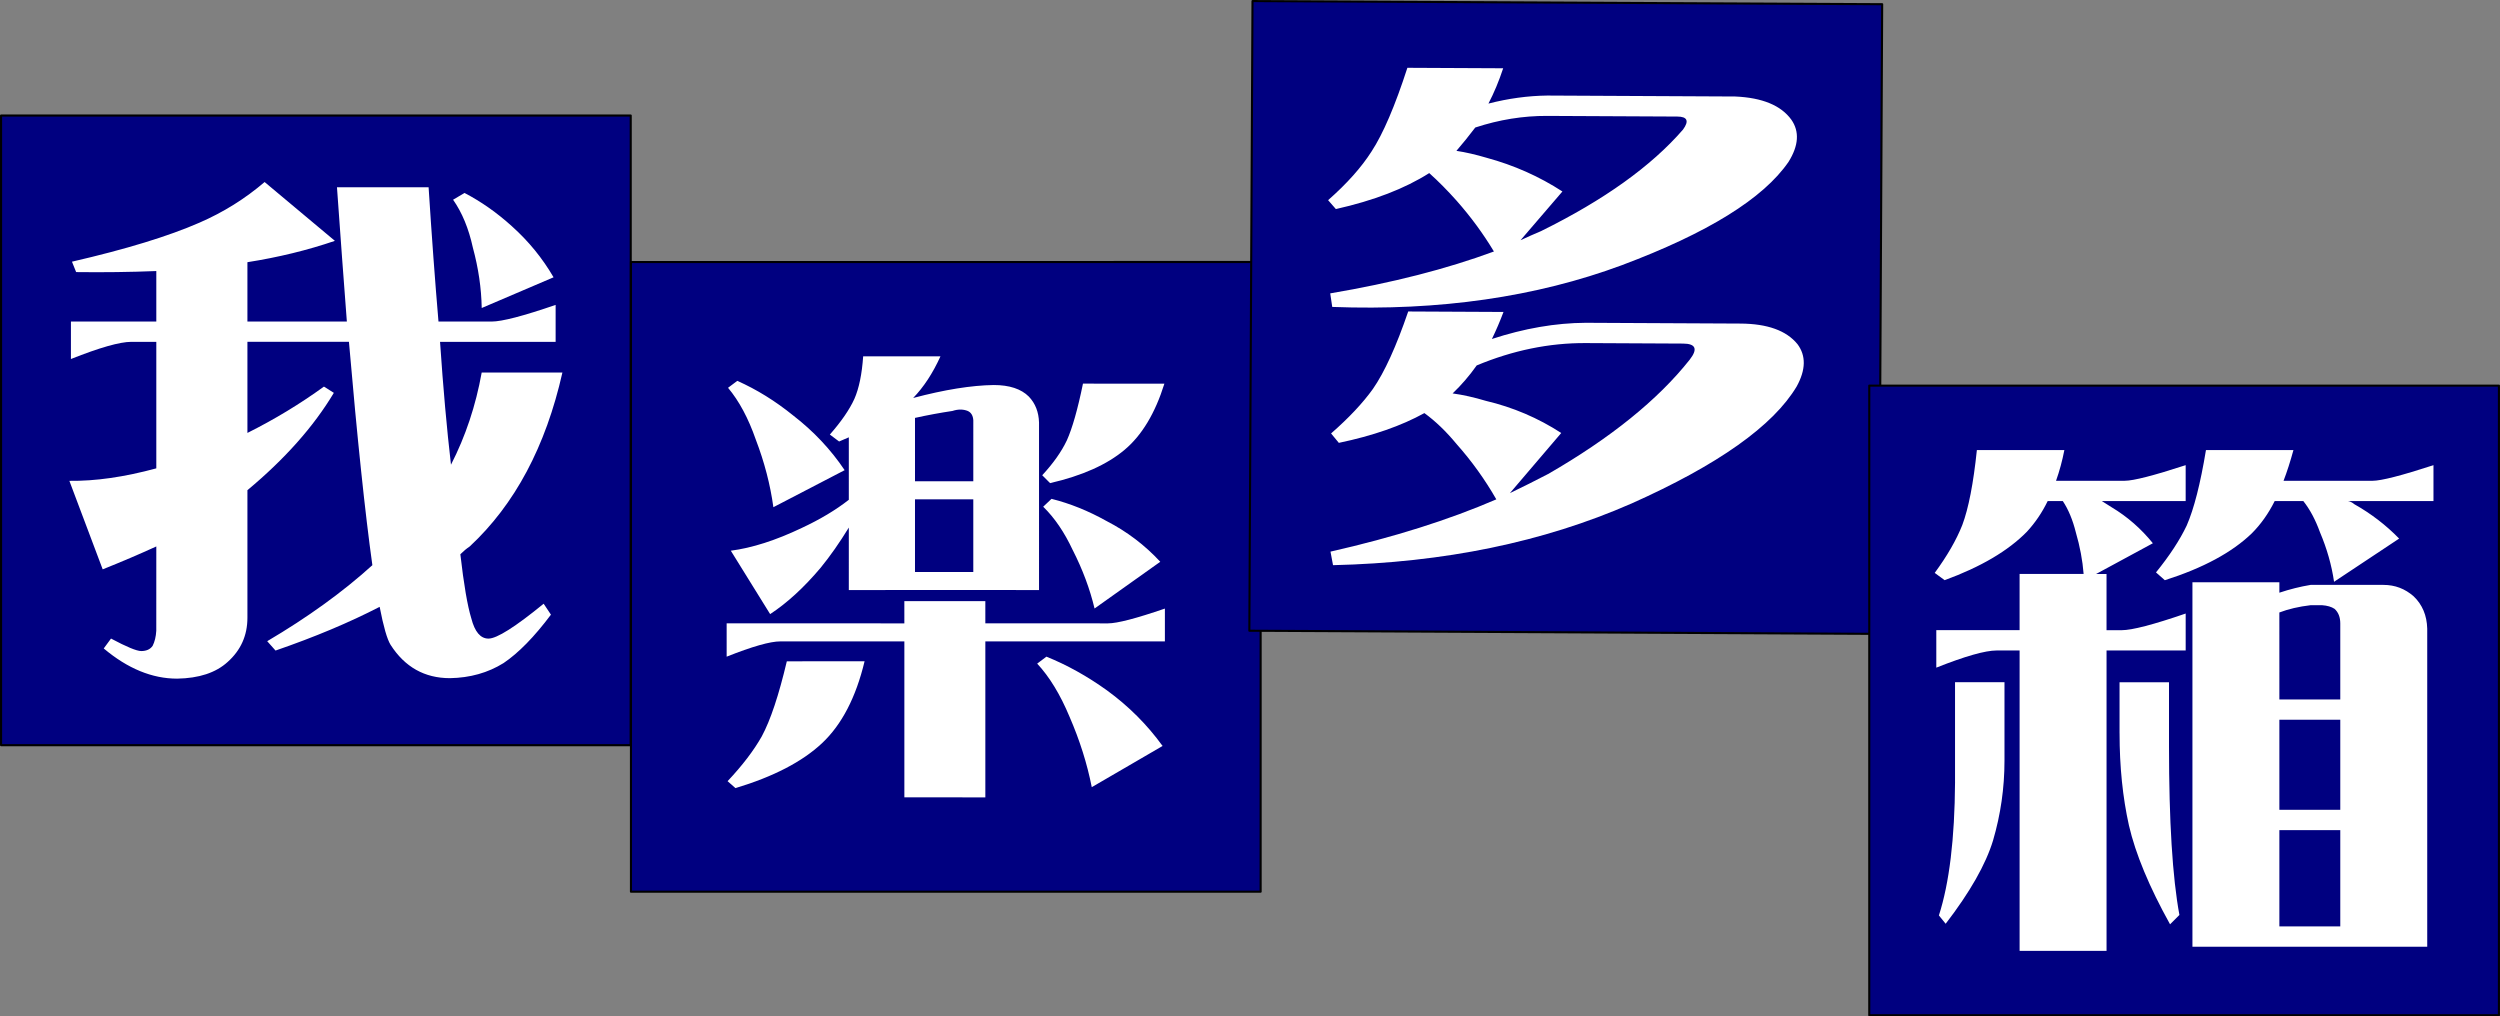
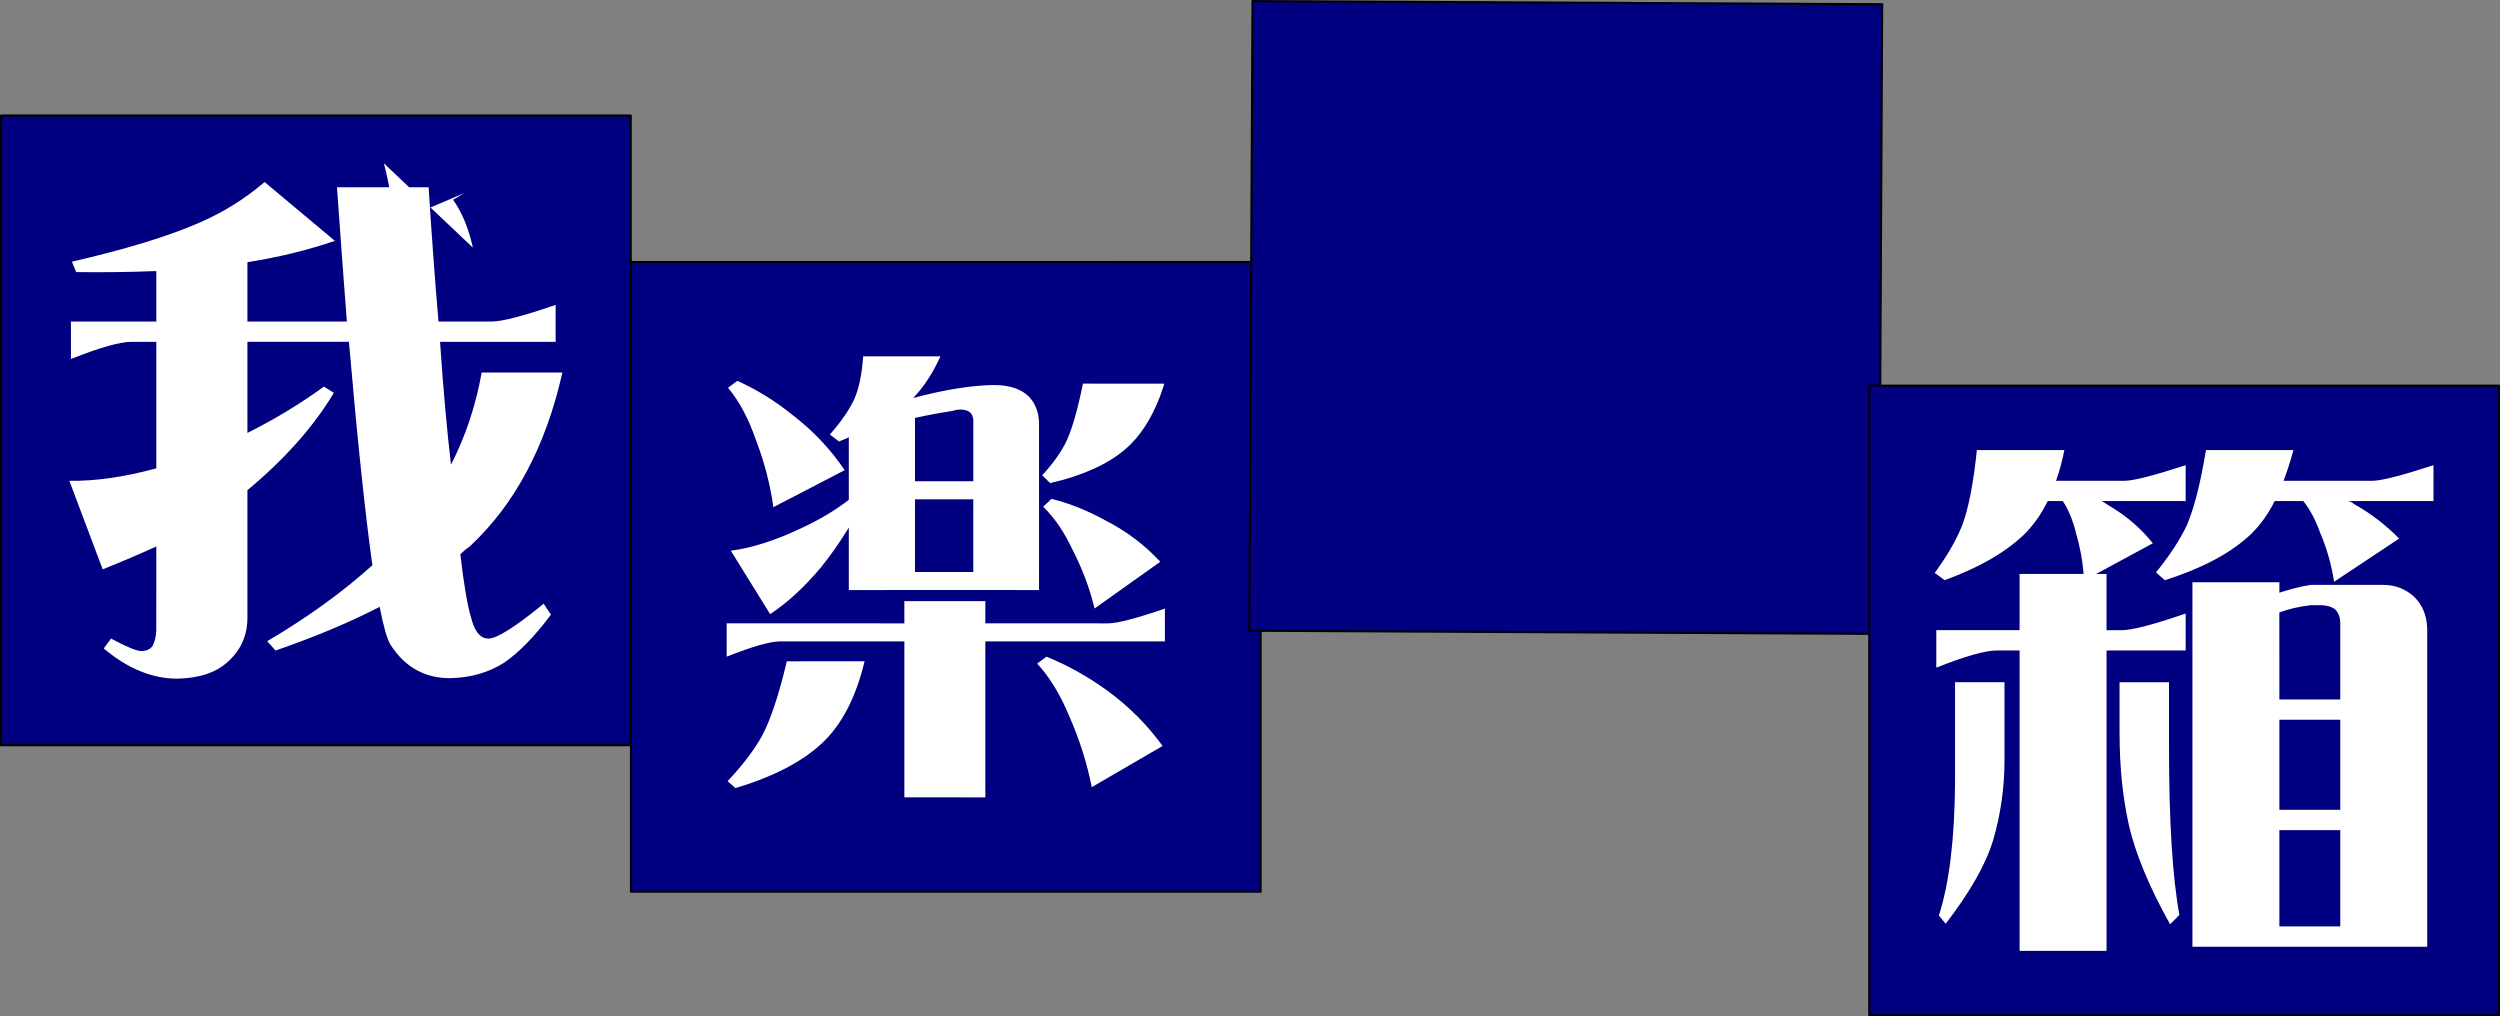
<svg xmlns="http://www.w3.org/2000/svg" xmlns:ns1="http://www.inkscape.org/namespaces/inkscape" xmlns:ns2="http://sodipodi.sourceforge.net/DTD/sodipodi-0.dtd" width="119.111mm" height="48.423mm" viewBox="0 0 119.111 48.423" version="1.1" id="svg1" ns1:export-filename="garakuta-2.svg" ns1:export-xdpi="93.1194" ns1:export-ydpi="93.1194">
  <rect x="0" y="0" width="119.111" height="48.423" fill="#808080" stroke="none" />
  <ns2:namedview id="namedview1" pagecolor="#ffffff" bordercolor="#666666" borderopacity="1.0" ns1:showpageshadow="2" ns1:pageopacity="0.0" ns1:pagecheckerboard="0" ns1:deskcolor="#d1d1d1" ns1:document-units="mm" showgrid="true">
    <ns1:grid id="grid1" units="cm" originx="-113.386" originy="-206.158" spacingx="30" spacingy="30" empcolor="#3f3fff" empopacity="0.251" color="#3f3fff" opacity="0.125" empspacing="5" dotted="false" gridanglex="30" gridanglez="30" visible="true" />
  </ns2:namedview>
  <defs id="defs1" />
  <g ns1:label="Layer 1" ns1:groupmode="layer" id="layer1" transform="translate(-30,-54.546)">
    <g id="g12" transform="rotate(45,35.845,76.62)">
      <path id="rect2" style="fill:#000080;fill-rule:evenodd;stroke:#000000;stroke-width:0.1;stroke-linecap:round;stroke-linejoin:round;stroke-miterlimit:0;paint-order:markers fill stroke" d="M 20.031,69.001 41.244,47.788 c 2e-6,-2e-6 4e-6,-2e-6 5e-6,-1e-6 l 21.213,21.213 c 1e-6,10e-7 2e-6,3e-6 0,6e-6 L 41.244,90.214 c -2e-6,1e-6 -4e-6,1e-6 -6e-6,0 l -21.213,-21.213 c -1e-6,-2e-6 -1e-6,-4e-6 1e-6,-5e-6 z" />
-       <path d="M 40.376,57.556 Q 39.201,56.802 38.096,56.609 l 0.158,-0.614 q 1.28,-0.403 2.719,-0.474 1.596,-0.088 3.122,0.316 l -1.386,3.455 q -1.017,-0.982 -2.333,-1.736 z m 7.226,1.193 q 2.894,4.578 2.736,8.98 -0.053,0.263 -0.053,0.579 1.701,1.351 2.526,1.789 0.859,0.509 1.263,0.105 0.421,-0.421 0.684,-3.034 l 0.614,0.123 q 0.281,1.964 0.035,3.227 -0.298,1.28 -1.298,2.315 -1.28,1.28 -3.122,0.877 -0.456,-0.105 -1.649,-0.912 -0.737,2.315 -2.035,4.981 l -0.596,-0.035 q 0.842,-3.262 0.982,-6.104 -2.999,-2.263 -8.314,-6.735 l -3.42,3.42 3.069,3.069 q 0.684,-2.052 1.017,-4.139 l 0.544,-0.123 q 0.684,2.719 0.368,6.191 l 4.297,4.297 q 0.895,0.895 0.824,2.157 -0.053,1.14 -1.14,2.263 -1.263,1.263 -3.49,1.456 l -0.088,-0.579 q 1.21,-0.368 1.438,-0.596 0.263,-0.263 0.21,-0.561 -0.105,-0.316 -0.386,-0.631 L 39.779,78.288 q -0.456,1.228 -1.035,2.578 l -4.104,-1.859 q 1.333,-1.298 2.508,-3.35 l -4.262,-4.262 -0.842,0.842 q -0.579,0.579 -1.456,2.613 L 29.326,73.588 32.202,70.711 30.501,69.01 q -1.263,1.368 -2.666,2.736 l -0.491,-0.21 q 2.105,-3.368 2.982,-5.613 0.684,-1.736 0.824,-3.561 l 4.35,-0.386 q -0.912,1.859 -2.228,3.666 l 2,2 3.35,-3.35 q -2.21,-1.894 -4.858,-4.192 l 3.087,-3.087 q 2.631,2.315 4.858,4.192 L 43.498,59.416 q 0.526,-0.526 1.596,-2.719 l 1.245,1.245 -3.894,3.894 q 2.491,2.175 4.508,3.771 -0.702,-2.175 -2.07,-4.139 z" id="text1" style="font-size:96px;line-height:1.25;font-family:'Arphic PRoman-Mincho Ultra JIS';-inkscape-font-specification:'Arphic PRoman-Mincho Ultra JIS';letter-spacing:1px;word-spacing:0px;white-space:pre;fill:#ffffff;stroke-width:0.265" aria-label="我" />
+       <path d="M 40.376,57.556 Q 39.201,56.802 38.096,56.609 l 0.158,-0.614 l -1.386,3.455 q -1.017,-0.982 -2.333,-1.736 z m 7.226,1.193 q 2.894,4.578 2.736,8.98 -0.053,0.263 -0.053,0.579 1.701,1.351 2.526,1.789 0.859,0.509 1.263,0.105 0.421,-0.421 0.684,-3.034 l 0.614,0.123 q 0.281,1.964 0.035,3.227 -0.298,1.28 -1.298,2.315 -1.28,1.28 -3.122,0.877 -0.456,-0.105 -1.649,-0.912 -0.737,2.315 -2.035,4.981 l -0.596,-0.035 q 0.842,-3.262 0.982,-6.104 -2.999,-2.263 -8.314,-6.735 l -3.42,3.42 3.069,3.069 q 0.684,-2.052 1.017,-4.139 l 0.544,-0.123 q 0.684,2.719 0.368,6.191 l 4.297,4.297 q 0.895,0.895 0.824,2.157 -0.053,1.14 -1.14,2.263 -1.263,1.263 -3.49,1.456 l -0.088,-0.579 q 1.21,-0.368 1.438,-0.596 0.263,-0.263 0.21,-0.561 -0.105,-0.316 -0.386,-0.631 L 39.779,78.288 q -0.456,1.228 -1.035,2.578 l -4.104,-1.859 q 1.333,-1.298 2.508,-3.35 l -4.262,-4.262 -0.842,0.842 q -0.579,0.579 -1.456,2.613 L 29.326,73.588 32.202,70.711 30.501,69.01 q -1.263,1.368 -2.666,2.736 l -0.491,-0.21 q 2.105,-3.368 2.982,-5.613 0.684,-1.736 0.824,-3.561 l 4.35,-0.386 q -0.912,1.859 -2.228,3.666 l 2,2 3.35,-3.35 q -2.21,-1.894 -4.858,-4.192 l 3.087,-3.087 q 2.631,2.315 4.858,4.192 L 43.498,59.416 q 0.526,-0.526 1.596,-2.719 l 1.245,1.245 -3.894,3.894 q 2.491,2.175 4.508,3.771 -0.702,-2.175 -2.07,-4.139 z" id="text1" style="font-size:96px;line-height:1.25;font-family:'Arphic PRoman-Mincho Ultra JIS';-inkscape-font-specification:'Arphic PRoman-Mincho Ultra JIS';letter-spacing:1px;word-spacing:0px;white-space:pre;fill:#ffffff;stroke-width:0.265" aria-label="我" />
    </g>
    <g id="g13" transform="rotate(15,-44.564,77.656)">
      <path id="rect3" style="fill:#000080;fill-rule:evenodd;stroke:#000000;stroke-width:0.1;stroke-linecap:round;stroke-linejoin:round;stroke-miterlimit:0;paint-order:markers fill stroke" d="m 53.746,40.313 28.978,-7.765 c 2e-6,0 4e-6,0 4e-6,2e-6 l 7.765,28.978 c 10e-7,2e-6 0,4e-6 -2e-6,5e-6 l -28.978,7.765 c -2e-6,0 -3e-6,-10e-7 -4e-6,-3e-6 l -7.765,-28.978 c 0,-2e-6 1e-6,-3e-6 2e-6,-4e-6 z" />
      <path d="m 72.93,61.578 -1.923,-7.177 -5.708,1.529 q -0.703,0.188 -2.282,1.365 l -0.411,-1.533 8.178,-2.191 -0.274,-1.022 3.727,-0.999 0.274,1.022 5.644,-1.512 q 0.639,-0.171 2.437,-1.383 l 0.405,1.512 -8.263,2.214 1.923,7.177 z m -7.313,-1.054 q 0.3,-1.267 0.226,-3.758 l 3.578,-0.959 q 0.071,2.652 -0.949,4.295 -1.021,1.643 -3.429,3.133 l -0.448,-0.222 q 0.731,-1.36 1.022,-2.488 z m 13.923,-4.689 q -1.05,-1.362 -2.147,-2.05 l 0.34,-0.434 q 1.581,0.193 3.207,0.807 1.782,0.687 3.24,1.871 l -2.751,2.769 Q 80.677,57.266 79.54,55.835 Z M 61.682,46.947 Q 60.778,45.615 59.765,44.904 l 0.34,-0.434 q 1.502,0.237 3.005,0.907 1.697,0.71 3.037,1.88 l -2.823,2.583 q -0.63,-1.498 -1.642,-2.893 z m 13.355,3.84 -7.22,1.935 -0.77,-2.875 q -0.359,1.215 -0.803,2.201 -0.785,1.671 -1.751,2.752 l -2.592,-2.433 q 1.418,-0.585 2.979,-1.917 1.118,-0.939 1.824,-1.881 l -0.77,-2.875 q -0.19,0.142 -0.396,0.312 L 65.027,45.8 q 0.548,-1.106 0.689,-1.942 0.125,-0.81 -0.12,-2.068 l 3.557,-0.953 q -0.219,1.314 -0.743,2.253 2.018,-1.157 3.546,-1.589 1.086,-0.291 1.761,0.099 0.573,0.349 0.788,1.067 l 2.066,7.71 z m -5.293,-3.056 0.896,3.344 2.683,-0.719 -0.896,-3.344 z m -1.004,-3.748 0.782,2.918 2.683,-0.719 -0.753,-2.811 q -0.107,-0.314 -0.37,-0.357 -0.354,-0.042 -0.703,0.188 -0.818,0.356 -1.639,0.782 z m 8.894,4.145 q -0.906,-1.081 -1.899,-1.637 l 0.286,-0.465 q 1.363,-0.023 2.808,0.343 1.6,0.347 2.973,1.212 l -2.448,2.961 q -0.679,-1.256 -1.72,-2.415 z m -1.629,-4.973 q 0.155,-0.955 0.043,-2.819 l 3.748,-1.004 q -0.091,2.216 -1.016,3.536 -0.94,1.348 -3.018,2.452 l -0.459,-0.265 q 0.544,-1.036 0.701,-1.9 z" id="text5" style="font-size:85.333px;line-height:1.25;font-family:'Arphic Roman-Mincho Ultra JIS';-inkscape-font-specification:'Arphic Roman-Mincho Ultra JIS';letter-spacing:1px;word-spacing:0px;white-space:pre;fill:#ffffff;stroke-width:0.265" aria-label="楽" />
    </g>
    <g id="g14" transform="rotate(-14.714,178.581,73.02)">
      <path id="rect4" style="fill:#000080;fill-rule:evenodd;stroke:#000000;stroke-width:0.1;stroke-linecap:round;stroke-linejoin:round;stroke-miterlimit:0;paint-order:markers fill stroke" d="m 97.27,32.619 28.978,7.765 c 0,0 -1e-5,10e-7 -1e-5,3e-6 l -7.765,28.978 c 0,2e-6 0,3e-6 0,3e-6 l -28.978,-7.765 c -2e-6,0 -3e-6,-3e-6 -2e-6,-5e-6 l 7.765,-28.978 c 0,-2e-6 2e-6,-2e-6 4e-6,-2e-6 z" />
-       <path d="m 111.097,49.26 q -6.515,0.643 -13.854,-1.581 l 0.071,-0.649 q 4.464,0.4 8.05,0.051 -0.415,-1.421 -1.102,-2.786 -0.454,-0.892 -0.93,-1.61 -1.966,0.629 -4.738,0.528 l -0.25,-0.504 q 1.602,-0.803 2.592,-1.719 1.118,-1.01 2.663,-3.421 l 4.409,1.181 q -0.525,0.809 -1.107,1.449 1.462,0.006 2.81,0.342 l 8.649,2.318 q 1.85,0.573 2.305,1.748 0.357,0.969 -0.64,1.909 -2.406,2.077 -8.927,2.744 z m -3.296,-2.552 q 4.891,-1.001 7.751,-2.956 0.592,-0.483 -0.103,-0.67 l -5.99,-1.605 q -1.653,-0.443 -3.454,-0.335 -0.585,0.459 -1.151,0.847 0.621,0.269 1.306,0.684 1.758,1.01 3.087,2.471 l -2.52,1.739 q 0.513,-0.094 1.074,-0.174 z m 0.835,13.654 q -6.757,1.066 -14.482,-0.773 l 0.047,-0.655 q 4.606,0.156 8.274,-0.402 -0.425,-1.578 -1.164,-3.034 -0.488,-1.055 -1.107,-1.812 -1.819,0.463 -4.302,0.337 l -0.244,-0.528 q 1.511,-0.751 2.469,-1.547 1.099,-0.938 2.562,-3.14 l 4.385,1.175 q -0.413,0.583 -0.861,1.105 2.427,-0.146 4.518,0.389 l 7.116,1.907 q 1.869,0.501 2.385,1.641 0.387,0.951 -0.544,1.934 -2.337,2.301 -9.052,3.404 z m -3.474,-2.369 q 4.987,-1.36 7.912,-3.555 0.774,-0.589 -0.112,-0.826 l -4.48,-1.201 q -2.516,-0.674 -5.29,-0.288 -0.696,0.584 -1.449,0.998 0.693,0.288 1.444,0.746 1.753,0.932 3.083,2.392 l -3.093,2.15 q 1.002,-0.194 1.987,-0.418 z" id="text6" style="font-size:96px;line-height:1.25;font-family:'Arphic Roman-Mincho Ultra JIS';-inkscape-font-specification:'Arphic Roman-Mincho Ultra JIS';letter-spacing:1px;word-spacing:0px;white-space:pre;fill:#ffffff;stroke-width:0.265" aria-label="多" />
    </g>
    <g id="g15" transform="rotate(-45,159.672,82.848)">
      <path id="rect5" style="fill:#000080;fill-rule:evenodd;stroke:#000000;stroke-width:0.1;stroke-linecap:round;stroke-linejoin:round;stroke-miterlimit:0;paint-order:markers fill stroke" d="m 137.976,47.11 21.213,21.213 c 0,0 0,10e-7 0,3e-6 l -21.213,21.213 c 0,2e-6 0,3e-6 0,3e-6 L 116.763,68.323 c 0,0 0,-2e-6 1e-5,-3e-6 l 21.213,-21.213 c 0,-10e-7 0,-2e-6 0,-2e-6 z" />
      <path d="m 127.505,63.36 3.368,-3.368 1.666,1.666 -2.648,2.648 q -1.368,1.368 -3.069,2.298 -1.579,0.842 -4.402,1.21 l 0.053,-0.509 q 2.157,-1.105 5.034,-3.946 z m 7.191,3.894 1.719,-1.719 1.666,1.666 -2.157,2.157 q -3.789,3.789 -5.332,6.034 h -0.631 q 0.842,-2.947 1.947,-4.718 1.105,-1.736 2.789,-3.42 z m 1.701,16.084 -6.437,-6.437 12.278,-12.278 2.929,2.929 -0.351,0.351 q 0.702,0.351 1.315,0.789 l 2.456,2.456 q 0.579,0.579 0.631,1.403 0.018,0.859 -0.631,1.543 l -10.717,10.717 z m 2.473,-5.385 -2.052,-2.052 -3.245,3.245 2.052,2.052 z m -1.368,-2.736 2.052,2.052 3.034,-3.034 -2.052,-2.052 z m 3.718,-3.718 2.052,2.052 2.561,-2.561 q 0.316,-0.316 0.298,-0.684 -0.053,-0.263 -0.298,-0.544 l -0.386,-0.386 q -0.667,-0.526 -1.298,-0.807 z m -1.789,-18.592 2.947,2.947 q -0.649,0.438 -1.315,0.754 l 2.315,2.315 q 0.438,0.438 2.578,1.526 l -1.21,1.21 -2.824,-2.824 q 0.053,0.263 0.123,0.544 0.316,1.263 0.175,2.596 l -2.947,-0.877 0.351,0.351 -1.894,1.894 0.509,0.509 q 0.526,0.526 2.719,1.596 l -1.245,1.245 -2.666,-2.666 -10.12,10.12 -2.929,-2.929 10.12,-10.12 -0.772,-0.772 q -0.579,-0.579 -2.613,-1.456 l 1.263,-1.263 2.806,2.806 1.894,-1.894 2.157,2.157 q 0.631,-0.737 1.14,-1.666 0.474,-0.789 0.614,-1.491 l -0.509,-0.509 q -0.859,0.298 -1.736,0.333 -1.912,0.018 -4.402,-1.14 l -0.088,-0.579 q 1.491,-0.228 2.543,-0.684 1.158,-0.526 3.017,-2.035 z m 9.296,11.366 2.999,2.999 q 0.438,0.438 2.578,1.526 l -1.21,1.21 -2.876,-2.876 q 0.088,0.123 0.105,0.316 0.368,1.315 0.351,2.666 l -3.648,-0.737 q 0.719,-0.965 1.193,-2.14 0.403,-0.859 0.491,-1.614 l -0.965,-0.965 q -0.947,0.316 -1.859,0.316 -1.964,-0.035 -4.508,-1.351 l -0.035,-0.561 q 1.526,-0.158 2.613,-0.544 1.21,-0.474 3.192,-1.894 l 2.947,2.947 q -0.737,0.421 -1.368,0.702 z" id="text7" style="font-size:96px;line-height:1.25;font-family:'Arphic Roman-Mincho Ultra JIS';-inkscape-font-specification:'Arphic Roman-Mincho Ultra JIS';letter-spacing:1px;word-spacing:0px;white-space:pre;fill:#ffffff;stroke-width:0.265" aria-label="箱" />
    </g>
  </g>
</svg>